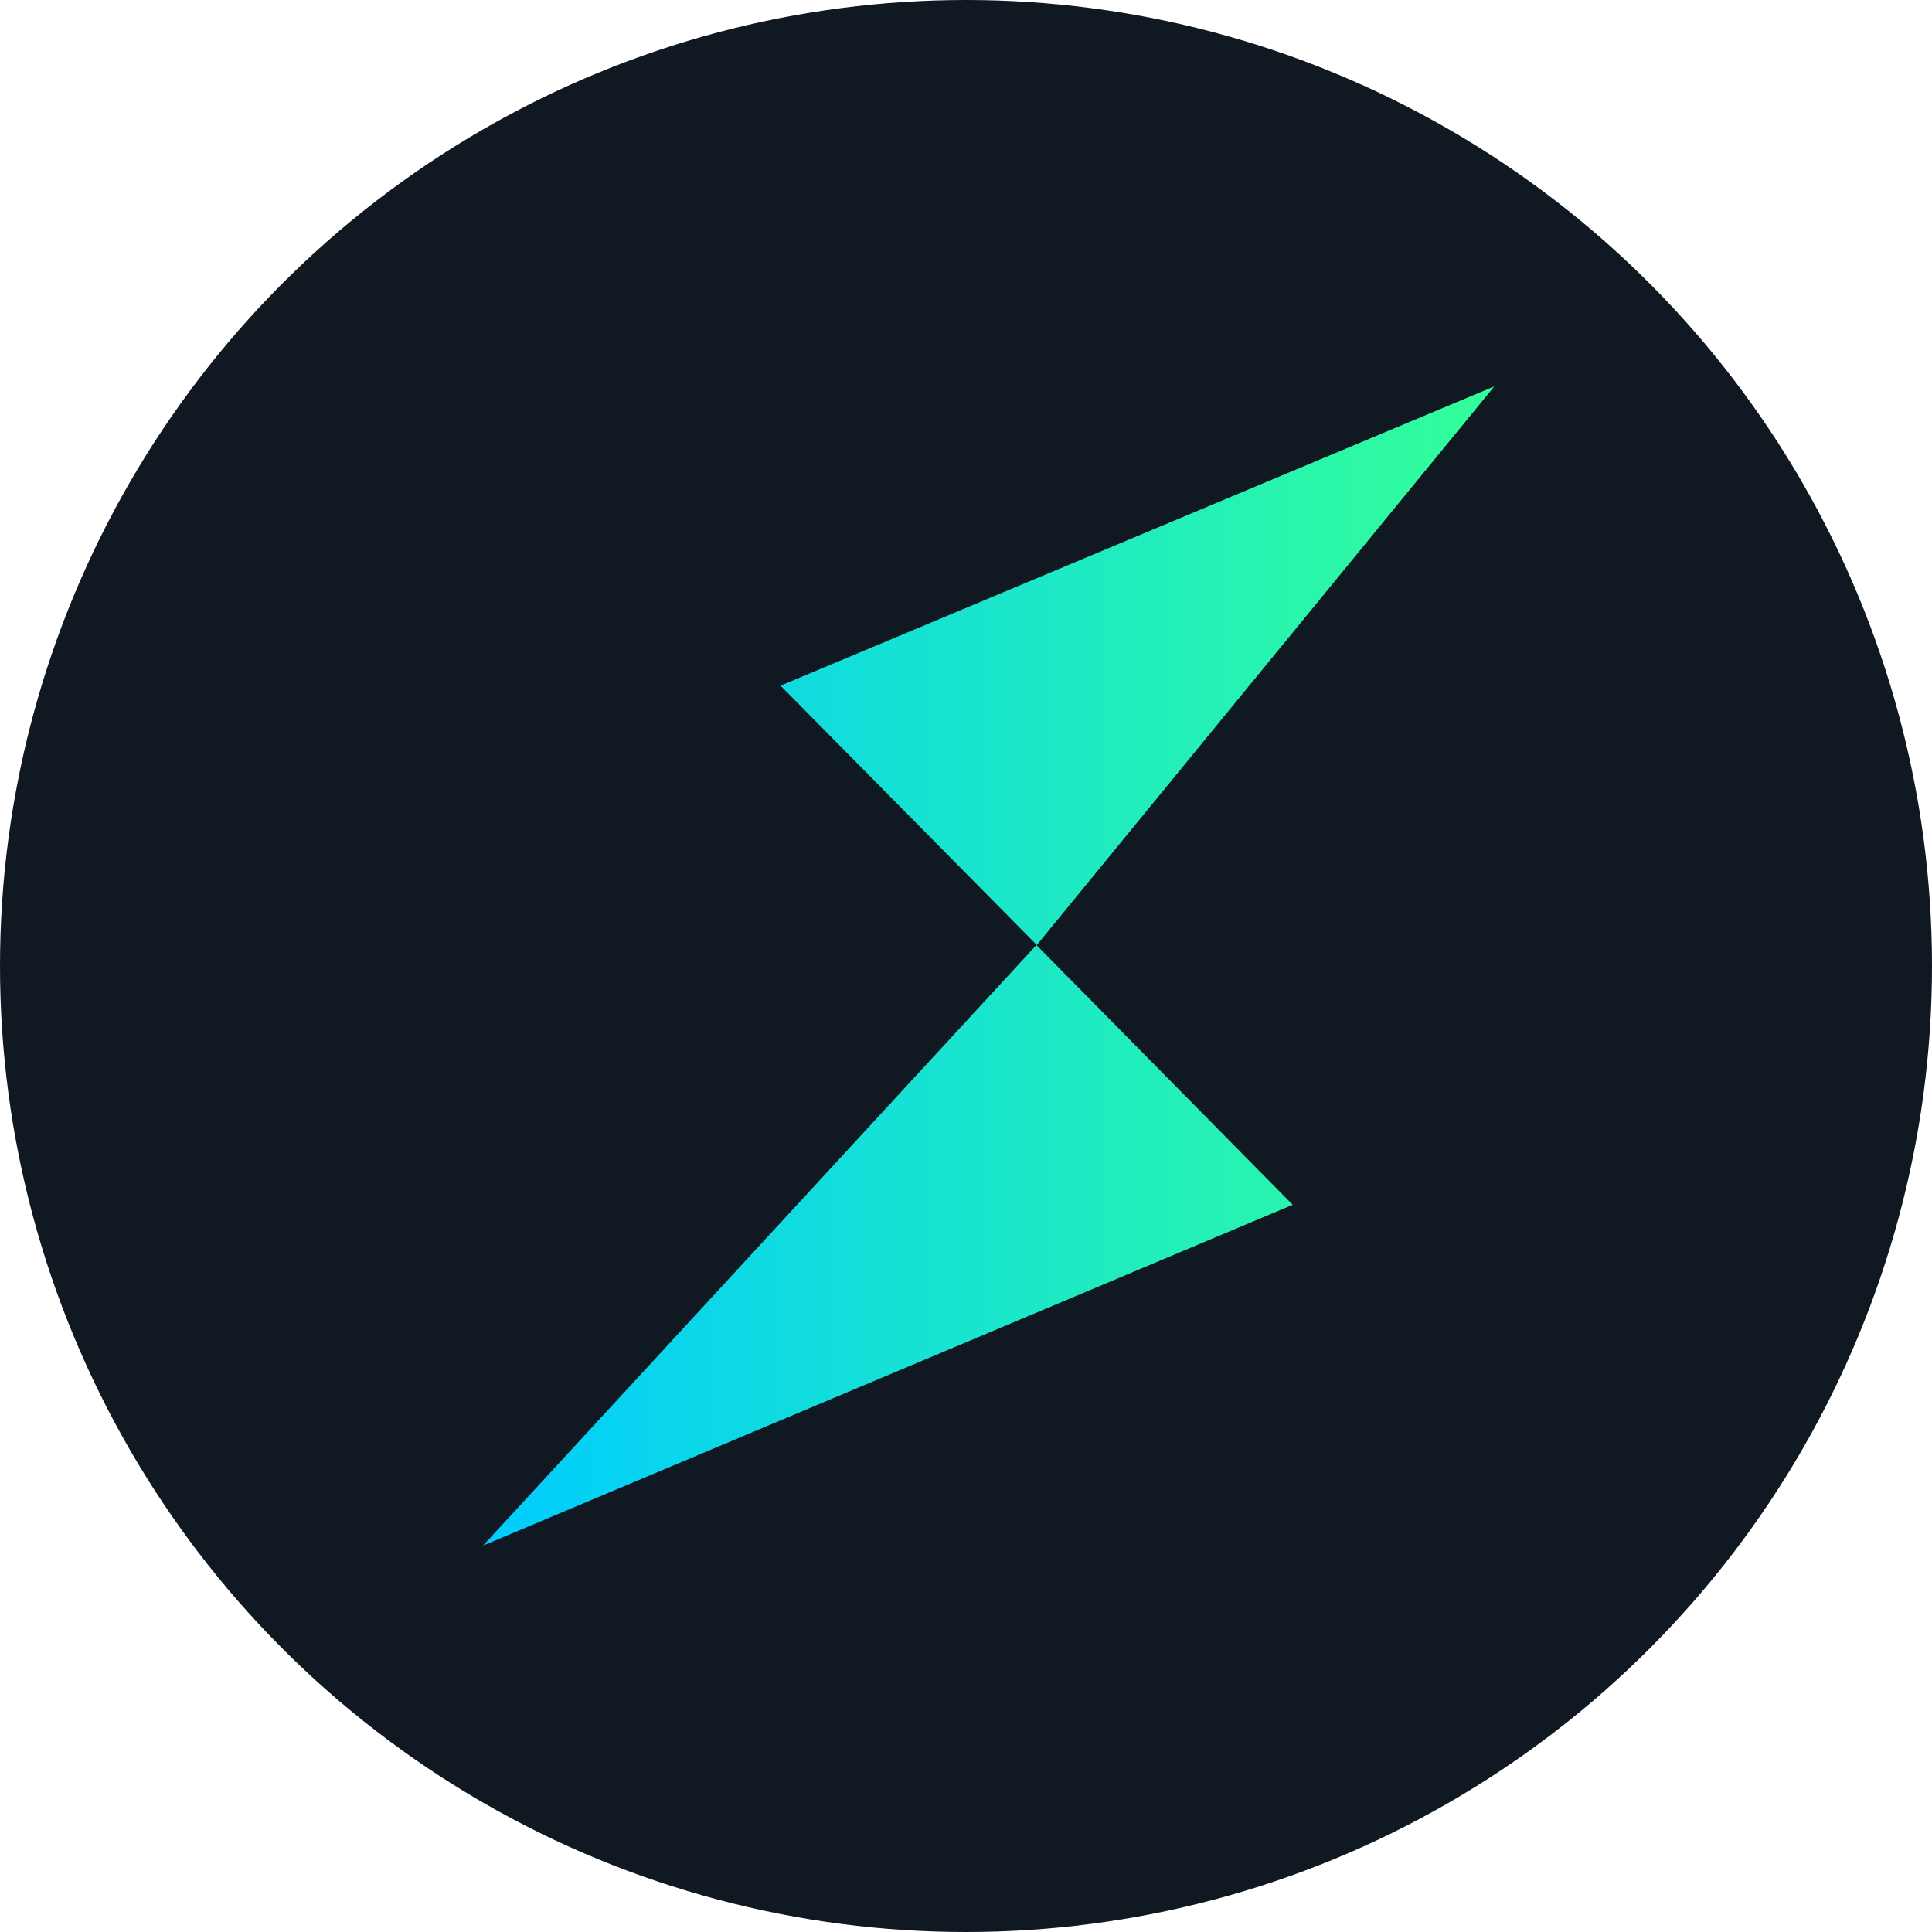
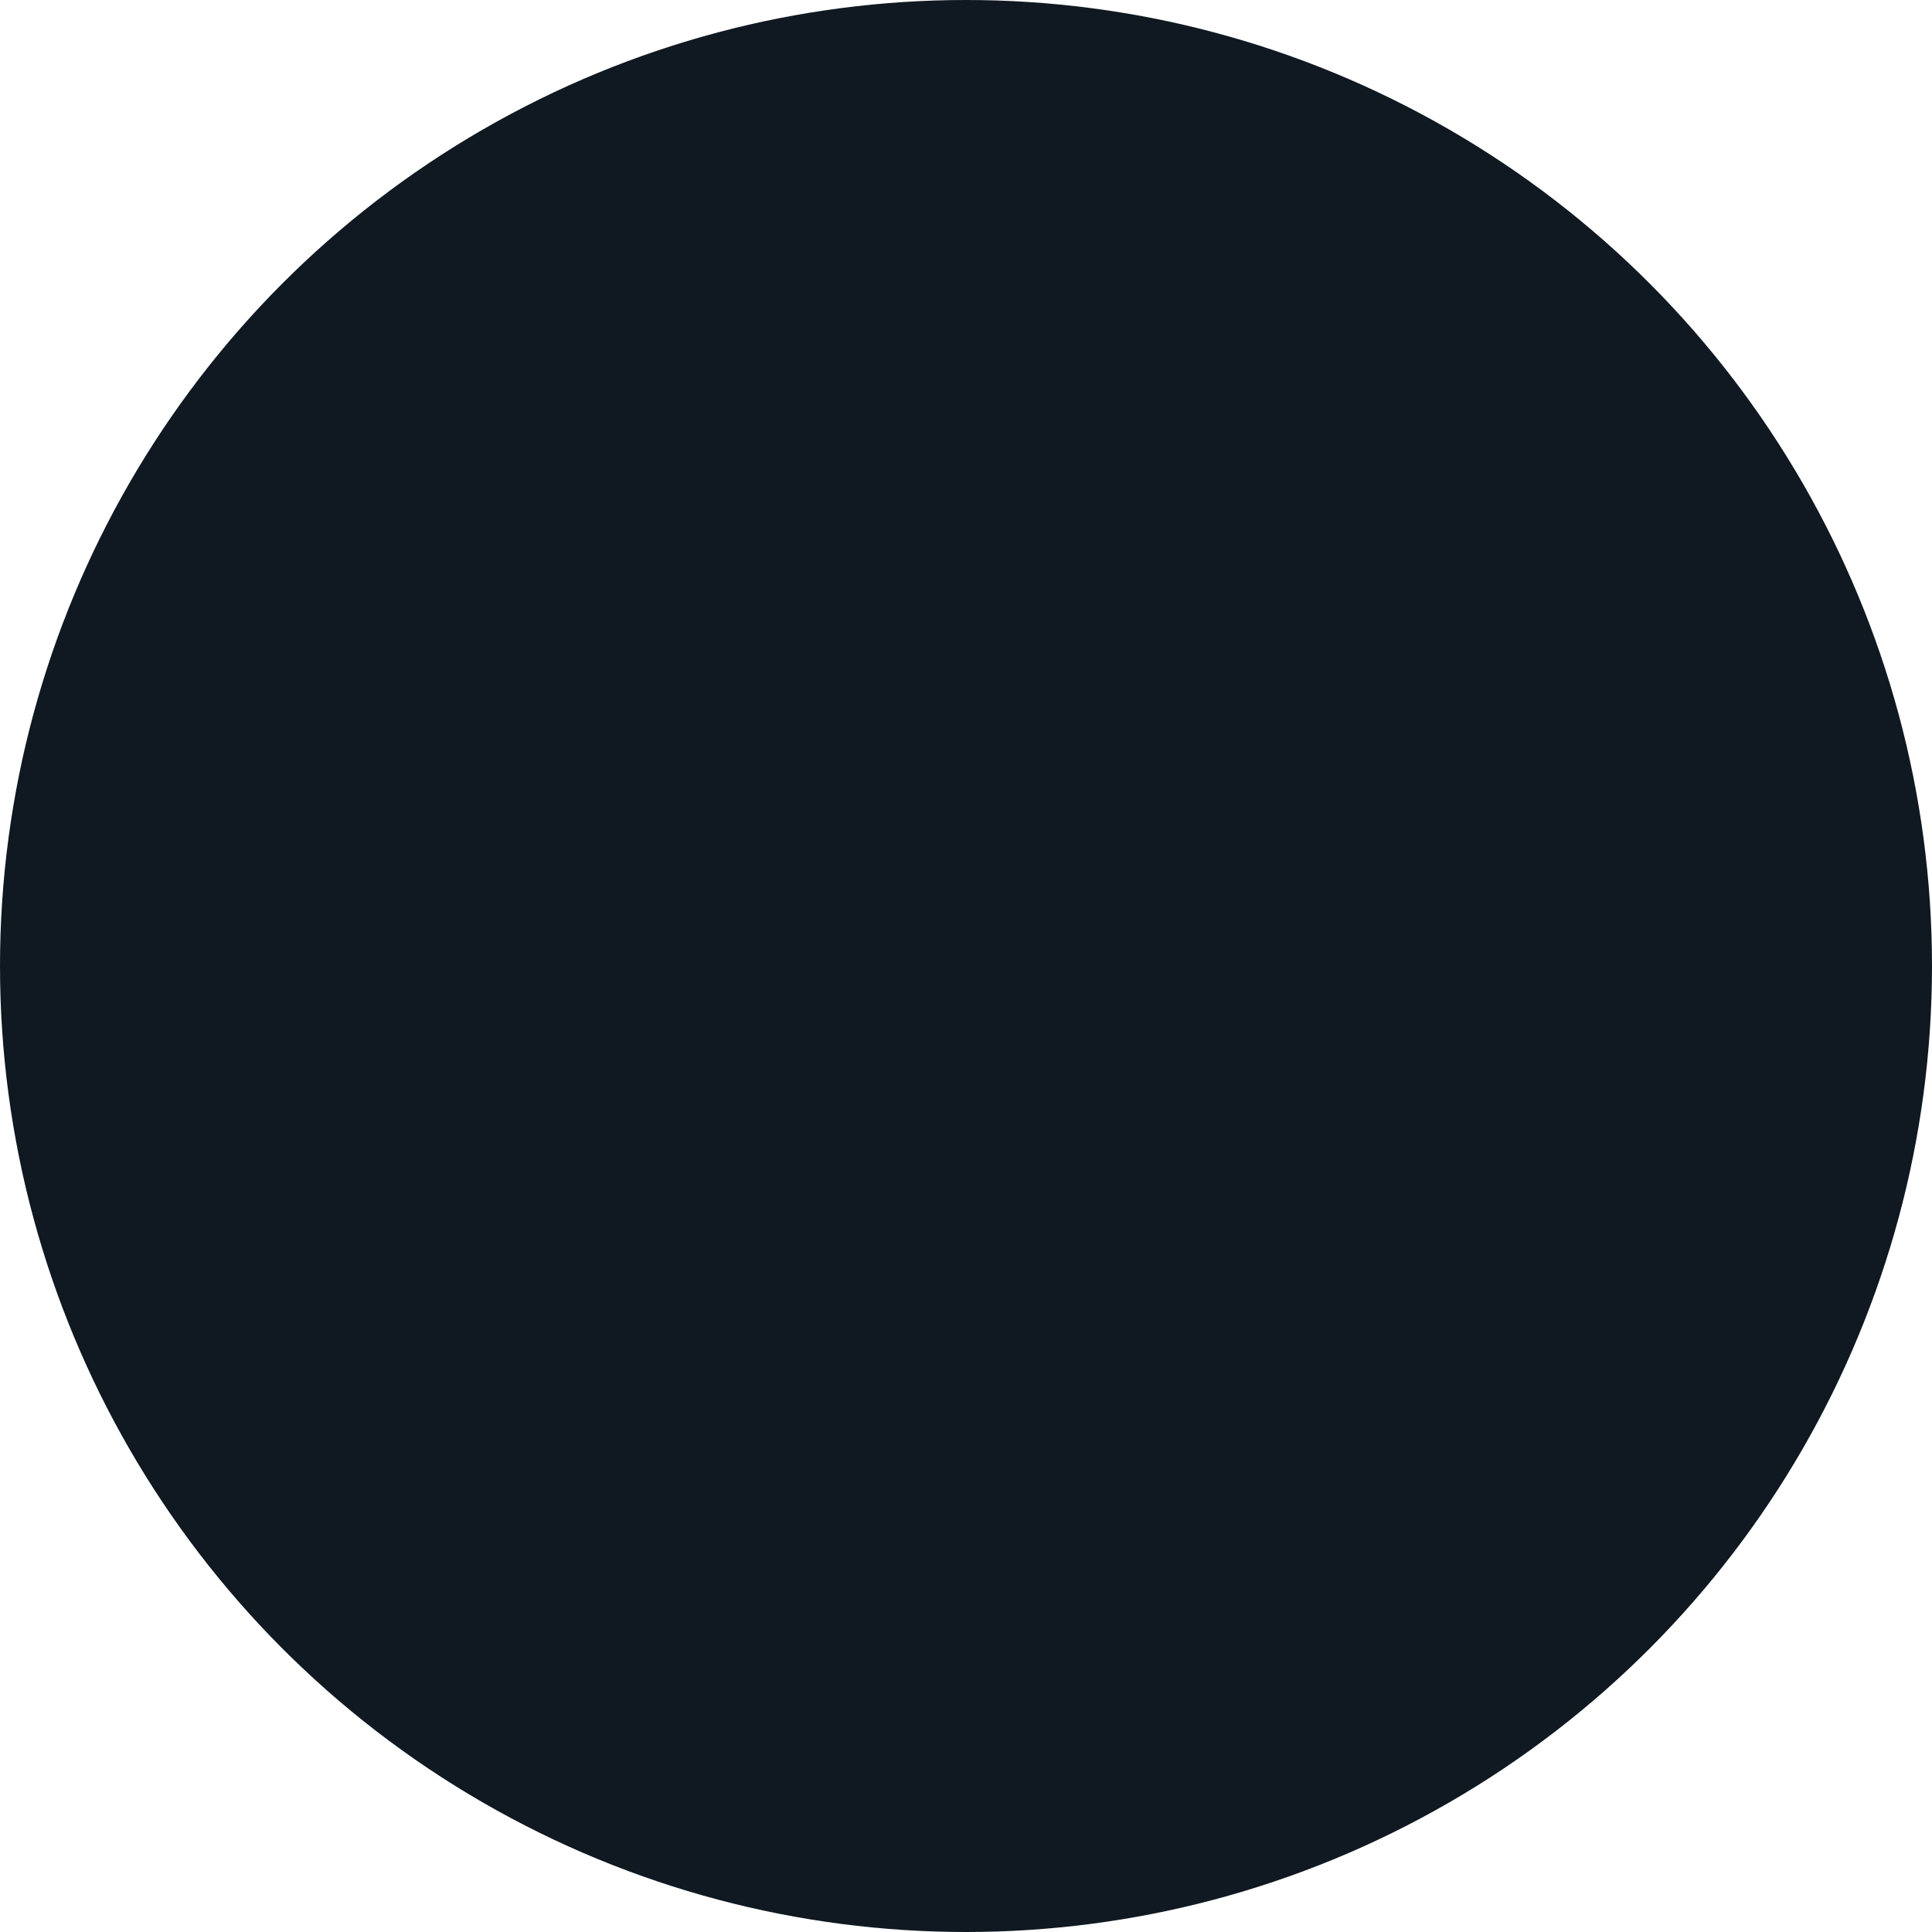
<svg xmlns="http://www.w3.org/2000/svg" width="20" height="20" fill="none">
  <circle cx="10" cy="10" r="10" fill="#101821" />
-   <path fill="url(#a)" d="m5 16 8.382-3.528-2.653-2.689L5 16Zm3.08-8.902 2.653 2.685L15.469 4 8.08 7.098Z" />
  <defs>
    <linearGradient id="a" x1="5" x2="15.468" y1="10" y2="10" gradientUnits="userSpaceOnUse">
      <stop stop-color="#0CF" />
      <stop offset="1" stop-color="#3F9" />
    </linearGradient>
  </defs>
</svg>